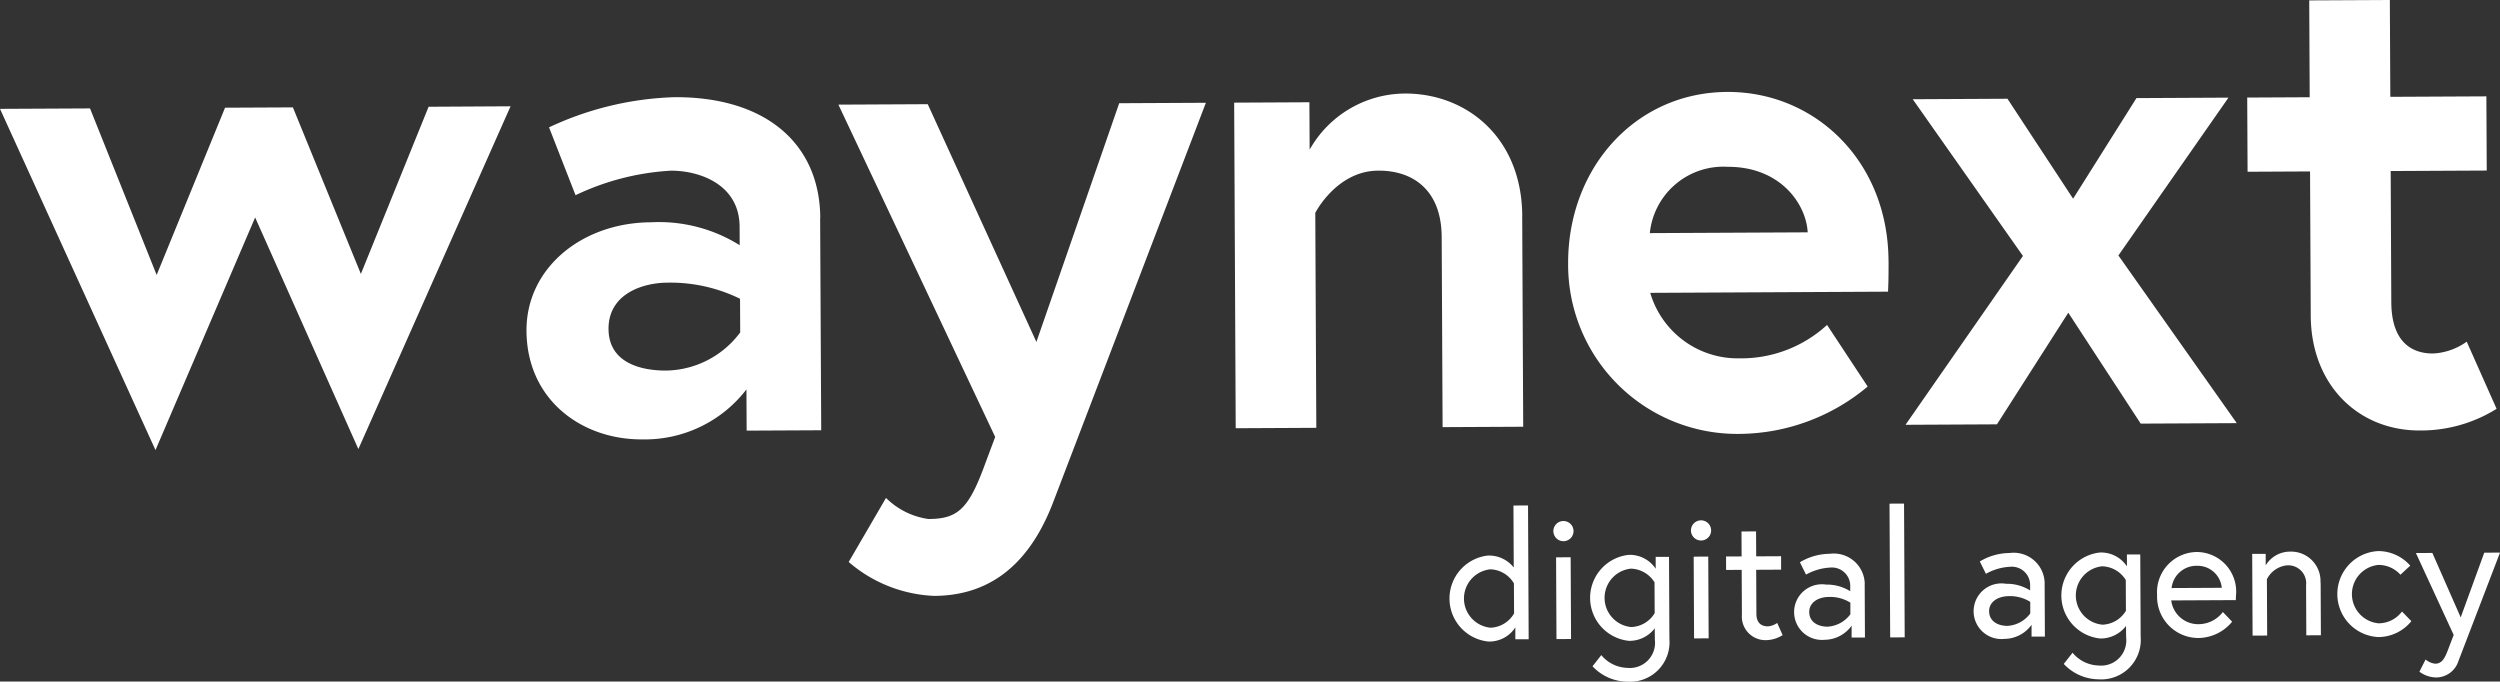
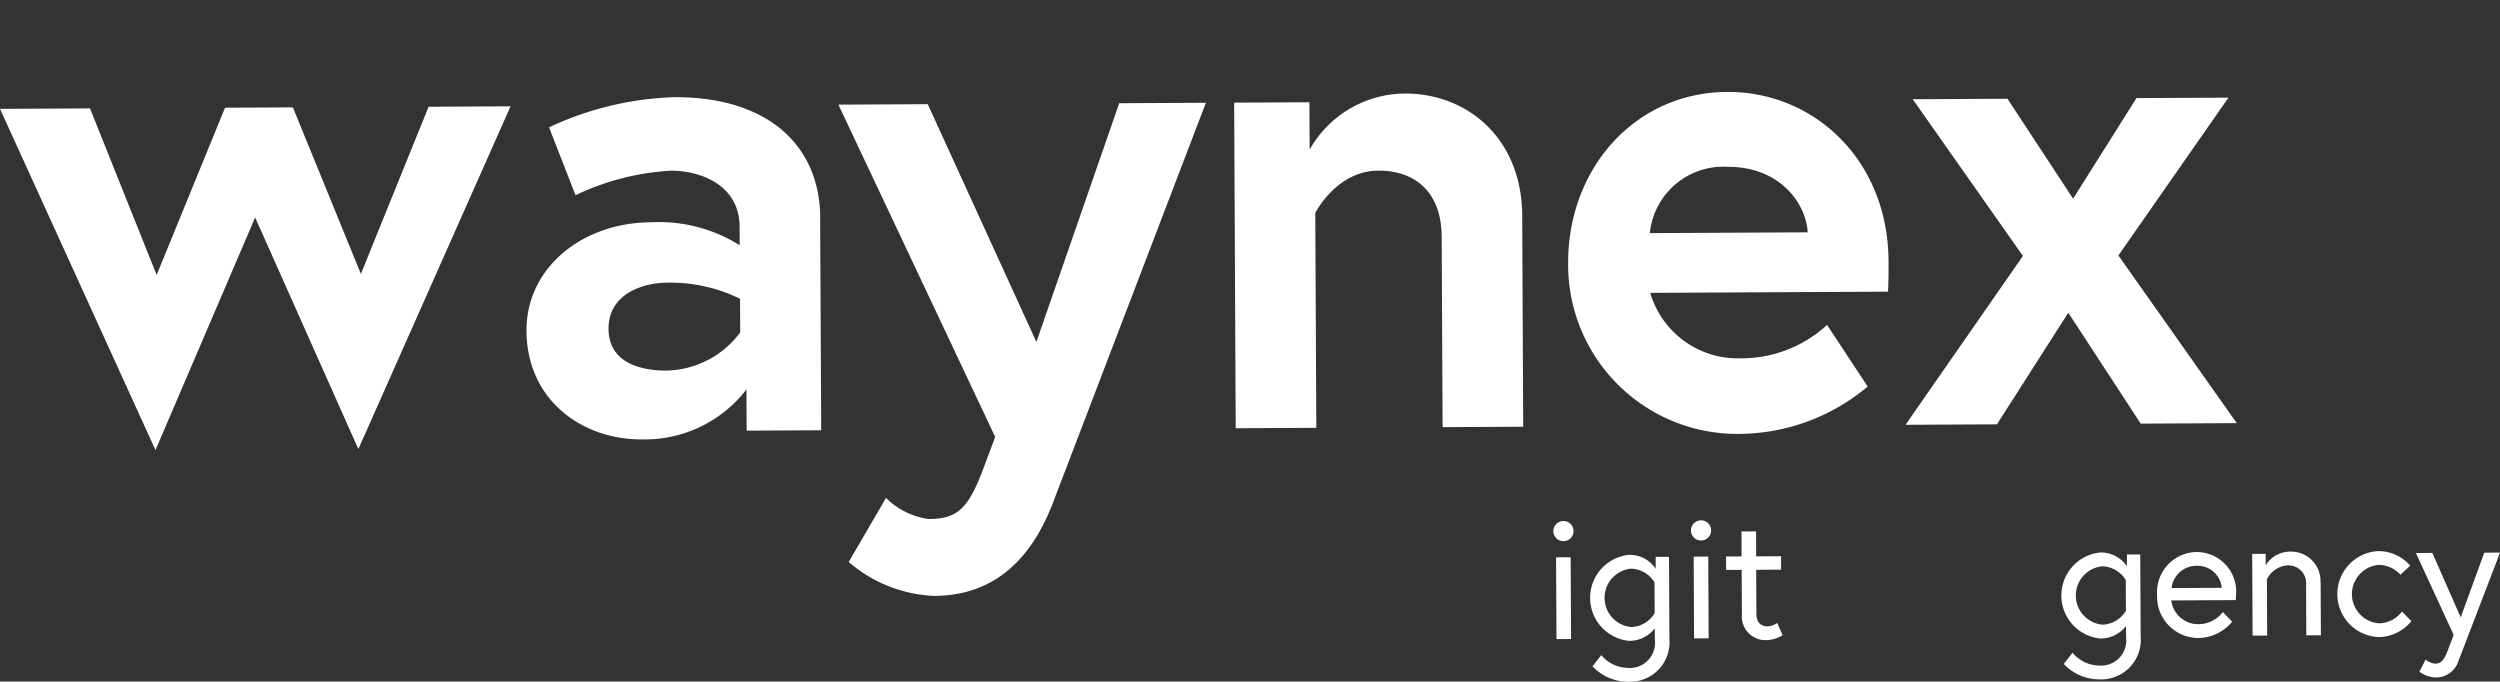
<svg xmlns="http://www.w3.org/2000/svg" id="Group_53" data-name="Group 53" width="188.684" height="51.439" viewBox="0 0 188.684 51.439">
  <rect x="0" y="0" width="188.684" height="51.439" fill="#333333" stroke="none" />
  <defs>
    <clipPath id="clip-path">
      <rect id="Rectangle_38" data-name="Rectangle 38" width="188.684" height="51.439" fill="none" />
    </clipPath>
  </defs>
  <path id="Path_4" data-name="Path 4" d="M32.348,14.6,27.237,27.217l-5.131-12.57-5.121.025L11.823,27.295,6.794,14.725,0,14.759,11.735,40.513l7.521-17.558,7.791,17.481L38.533,14.565Z" transform="translate(0 -6.543)" fill="#fff" />
  <g id="Group_52" data-name="Group 52">
    <g id="Group_51" data-name="Group 51" clip-path="url(#clip-path)">
      <path id="Path_5" data-name="Path 5" d="M95.919,22.441,96,38.458l-5.628.028-.015-3.11a9.674,9.674,0,0,1-7.891,3.771c-4.513.023-8.685-2.962-8.71-8.2-.023-4.717,4.169-8.159,9.391-8.185a11.5,11.5,0,0,1,6.7,1.729l-.006-1.4c-.016-3.214-3.063-4.235-5.192-4.224a19.181,19.181,0,0,0-7.191,1.851l-2-5.122a23.928,23.928,0,0,1,9.471-2.276c6.9-.035,10.968,3.522,11,9.119m-6.043,8.635-.012-2.54a11.939,11.939,0,0,0-5.482-1.216c-1.876.009-4.457.851-4.444,3.495.012,2.592,2.5,3.15,4.375,3.14a7.1,7.1,0,0,0,5.563-2.879" transform="translate(-34.02 -5.985)" fill="#fff" />
      <path id="Path_6" data-name="Path 6" d="M121.052,43.908a5.663,5.663,0,0,0,3.2,1.591c2.079-.01,2.938-.637,4.089-3.649l.951-2.545-11.833-25.08,6.743-.034,8.2,17.945,6.251-18.018,6.541-.033L133.678,44.207c-2.053,5.4-5.442,7.077-8.99,7.095a10.537,10.537,0,0,1-6.452-2.559Z" transform="translate(-54.182 -6.328)" fill="#fff" />
      <path id="Path_7" data-name="Path 7" d="M194.639,22.053l.076,15.913-6.084.03-.069-14.358c-.017-3.525-2.154-5.017-4.79-5-3.143.015-4.75,3.186-4.75,3.186l.078,16.224-6.084.031L172.9,13.506l5.678-.029.018,3.577a8.3,8.3,0,0,1,7.179-4.235c4.665-.023,8.838,3.325,8.867,9.234" transform="translate(-79.753 -5.759)" fill="#fff" />
      <path id="Path_8" data-name="Path 8" d="M243.874,25.34c0,.466.006,1.4-.04,2.332l-17.948.09a6.883,6.883,0,0,0,6.767,4.942,9.571,9.571,0,0,0,6.579-2.521l3.065,4.65a15.223,15.223,0,0,1-9.617,3.573A12.766,12.766,0,0,1,219.69,25.565c-.034-7.205,5.059-12.932,12-12.967,6.591-.034,12.143,5.174,12.18,12.742m-6.1-2.146c-.111-2.125-2.051-4.966-6.057-4.946a5.575,5.575,0,0,0-5.858,5.005Z" transform="translate(-101.337 -5.659)" fill="#fff" />
      <path id="Path_9" data-name="Path 9" d="M267.5,13.5l7.149-.036,4.954,7.543,4.781-7.592,6.945-.035-8.308,11.912,8.934,12.655-7.25.036-5.465-8.37-5.385,8.424-6.9.035,8.862-12.744Z" transform="translate(-123.139 -6.011)" fill="#fff" />
-       <path id="Path_10" data-name="Path 10" d="M314.829,7.363l4.715-.024L319.509.03,325.593,0l.036,7.308,7.25-.036.027,5.6-7.25.036.047,9.9c.015,3.007,1.54,3.88,3.162,3.872a4.757,4.757,0,0,0,2.53-.894l2.255,5.069a10.778,10.778,0,0,1-5.772,1.635c-4.664.024-8.23-3.431-8.255-8.666l-.052-10.885-4.715.024Z" transform="translate(-145.223)" fill="#fff" />
-       <path id="Path_11" data-name="Path 11" d="M207.908,73.959l-.022-4.687,1.1-.006.048,10.1-1.006,0,0-.894a2.344,2.344,0,0,1-2.033,1.065,3.263,3.263,0,0,1-.031-6.49,2.383,2.383,0,0,1,1.951.911m.006,1.189a2.143,2.143,0,0,0-1.781-1.06,2.214,2.214,0,0,0,.02,4.407,2.145,2.145,0,0,0,1.772-1.077Z" transform="translate(-93.66 -31.118)" fill="#fff" />
      <path id="Path_12" data-name="Path 12" d="M218.363,71.4a.761.761,0,1,1-.741.765.761.761,0,0,1,.741-.765m-.536,2.74,1.1-.006.03,6.17-1.1.006Z" transform="translate(-100.384 -32.076)" fill="#fff" />
      <path id="Path_13" data-name="Path 13" d="M227.643,81.581a2.414,2.414,0,0,1-1.942.945,3.263,3.263,0,0,1-.031-6.49,2.344,2.344,0,0,1,2.043,1.045l0-.895,1.006,0,.03,6.2a2.982,2.982,0,0,1-3.159,3.221,3.651,3.651,0,0,1-2.644-1.162l.663-.844a2.647,2.647,0,0,0,1.977.964,1.9,1.9,0,0,0,2.066-2.12Zm-.017-3.472a2.17,2.17,0,0,0-1.781-1.033,2.214,2.214,0,0,0,.02,4.407,2.145,2.145,0,0,0,1.772-1.05Z" transform="translate(-102.753 -34.158)" fill="#fff" />
      <path id="Path_14" data-name="Path 14" d="M237.64,71.306a.761.761,0,1,1-.741.765.762.762,0,0,1,.741-.765m-.536,2.741,1.1-.006.03,6.17-1.1.006Z" transform="translate(-109.276 -32.034)" fill="#fff" />
      <path id="Path_15" data-name="Path 15" d="M241.814,74.714l1.175-.006-.009-1.883,1.1-.006.009,1.883,1.88-.009,0,1.014-1.88.01.016,3.325c0,.6.291.947.879.944a1.411,1.411,0,0,0,.691-.258l.409.92a2.444,2.444,0,0,1-1.252.38A1.784,1.784,0,0,1,243.01,79.1l-.016-3.378-1.175.006Z" transform="translate(-111.543 -32.713)" fill="#fff" />
-       <path id="Path_16" data-name="Path 16" d="M256.7,78.154l.02,4.06-1.006,0,0-.895a2.54,2.54,0,0,1-2.046,1.065,2.1,2.1,0,1,1,.123-4.167,3.327,3.327,0,0,1,1.818.5l0-.334a1.385,1.385,0,0,0-1.535-1.448,4.121,4.121,0,0,0-1.8.53l-.462-.933a4.428,4.428,0,0,1,2.257-.639,2.336,2.336,0,0,1,2.637,2.257m-1.086,2.3,0-.869a2.851,2.851,0,0,0-1.583-.432c-.941,0-1.526.488-1.522,1.13,0,.8.711,1.118,1.39,1.114a2.31,2.31,0,0,0,1.72-.943" transform="translate(-115.966 -34.096)" fill="#fff" />
-       <rect id="Rectangle_37" data-name="Rectangle 37" width="1.096" height="10.096" transform="translate(142.609 38.012) rotate(-0.281)" fill="#fff" />
-       <path id="Path_17" data-name="Path 17" d="M281.913,78.029l.02,4.06-1.006,0,0-.895a2.54,2.54,0,0,1-2.046,1.065A2.1,2.1,0,1,1,279,78.1a3.327,3.327,0,0,1,1.818.5l0-.334a1.385,1.385,0,0,0-1.535-1.448,4.121,4.121,0,0,0-1.8.53l-.462-.932a4.425,4.425,0,0,1,2.257-.639,2.336,2.336,0,0,1,2.637,2.257m-1.086,2.3,0-.869a2.85,2.85,0,0,0-1.583-.432c-.941,0-1.526.489-1.522,1.13,0,.8.711,1.118,1.39,1.114a2.308,2.308,0,0,0,1.72-.943" transform="translate(-127.598 -34.04)" fill="#fff" />
      <path id="Path_18" data-name="Path 18" d="M293.664,81.257a2.414,2.414,0,0,1-1.942.945,3.263,3.263,0,0,1-.031-6.49,2.344,2.344,0,0,1,2.043,1.045l0-.895,1.006,0,.03,6.2a2.982,2.982,0,0,1-3.159,3.221,3.651,3.651,0,0,1-2.644-1.162l.663-.845a2.646,2.646,0,0,0,1.977.965,1.9,1.9,0,0,0,2.067-2.12Zm-.017-3.472a2.17,2.17,0,0,0-1.781-1.033,2.214,2.214,0,0,0,.02,4.407,2.145,2.145,0,0,0,1.772-1.05Z" transform="translate(-133.207 -34.012)" fill="#fff" />
      <path id="Path_19" data-name="Path 19" d="M308.146,78.915a3.578,3.578,0,0,1-.011.36l-4.872.024a2.05,2.05,0,0,0,2.086,1.793,2.319,2.319,0,0,0,1.811-.917l.7.731a3.344,3.344,0,0,1-2.5,1.228,3.118,3.118,0,0,1-3.164-3.229,3.039,3.039,0,0,1,3-3.26,2.985,2.985,0,0,1,2.955,3.27m-1.074-.569a1.832,1.832,0,0,0-1.876-1.66,1.887,1.887,0,0,0-1.912,1.679Z" transform="translate(-139.392 -33.983)" fill="#fff" />
      <path id="Path_20" data-name="Path 20" d="M320.7,77.932l.019,3.966-1.1.006-.018-3.779a1.352,1.352,0,0,0-1.457-1.5,1.907,1.907,0,0,0-1.5,1.049l.02,4.247-1.1.006-.03-6.17,1.019,0,0,.868a2.142,2.142,0,0,1,1.849-1.038,2.221,2.221,0,0,1,2.285,2.352" transform="translate(-145.553 -33.954)" fill="#fff" />
      <path id="Path_21" data-name="Path 21" d="M333.041,80.808a3.237,3.237,0,0,1-2.463,1.2,3.248,3.248,0,0,1-.031-6.49,3.213,3.213,0,0,1,2.409,1.1l-.741.685a2.214,2.214,0,0,0-1.663-.74,2.213,2.213,0,0,0,.021,4.407,2.206,2.206,0,0,0,1.759-.891Z" transform="translate(-151.046 -33.926)" fill="#fff" />
      <path id="Path_22" data-name="Path 22" d="M339.189,83.795a1.392,1.392,0,0,0,.72.317c.483,0,.7-.35.936-.953l.465-1.218-2.851-6.182,1.241-.007,2.14,4.863,1.779-4.883,1.188-.006s-2.993,7.814-3.135,8.175a1.776,1.776,0,0,1-1.666,1.25,2.2,2.2,0,0,1-1.282-.434Z" transform="translate(-156.122 -34.02)" fill="#fff" />
    </g>
  </g>
</svg>